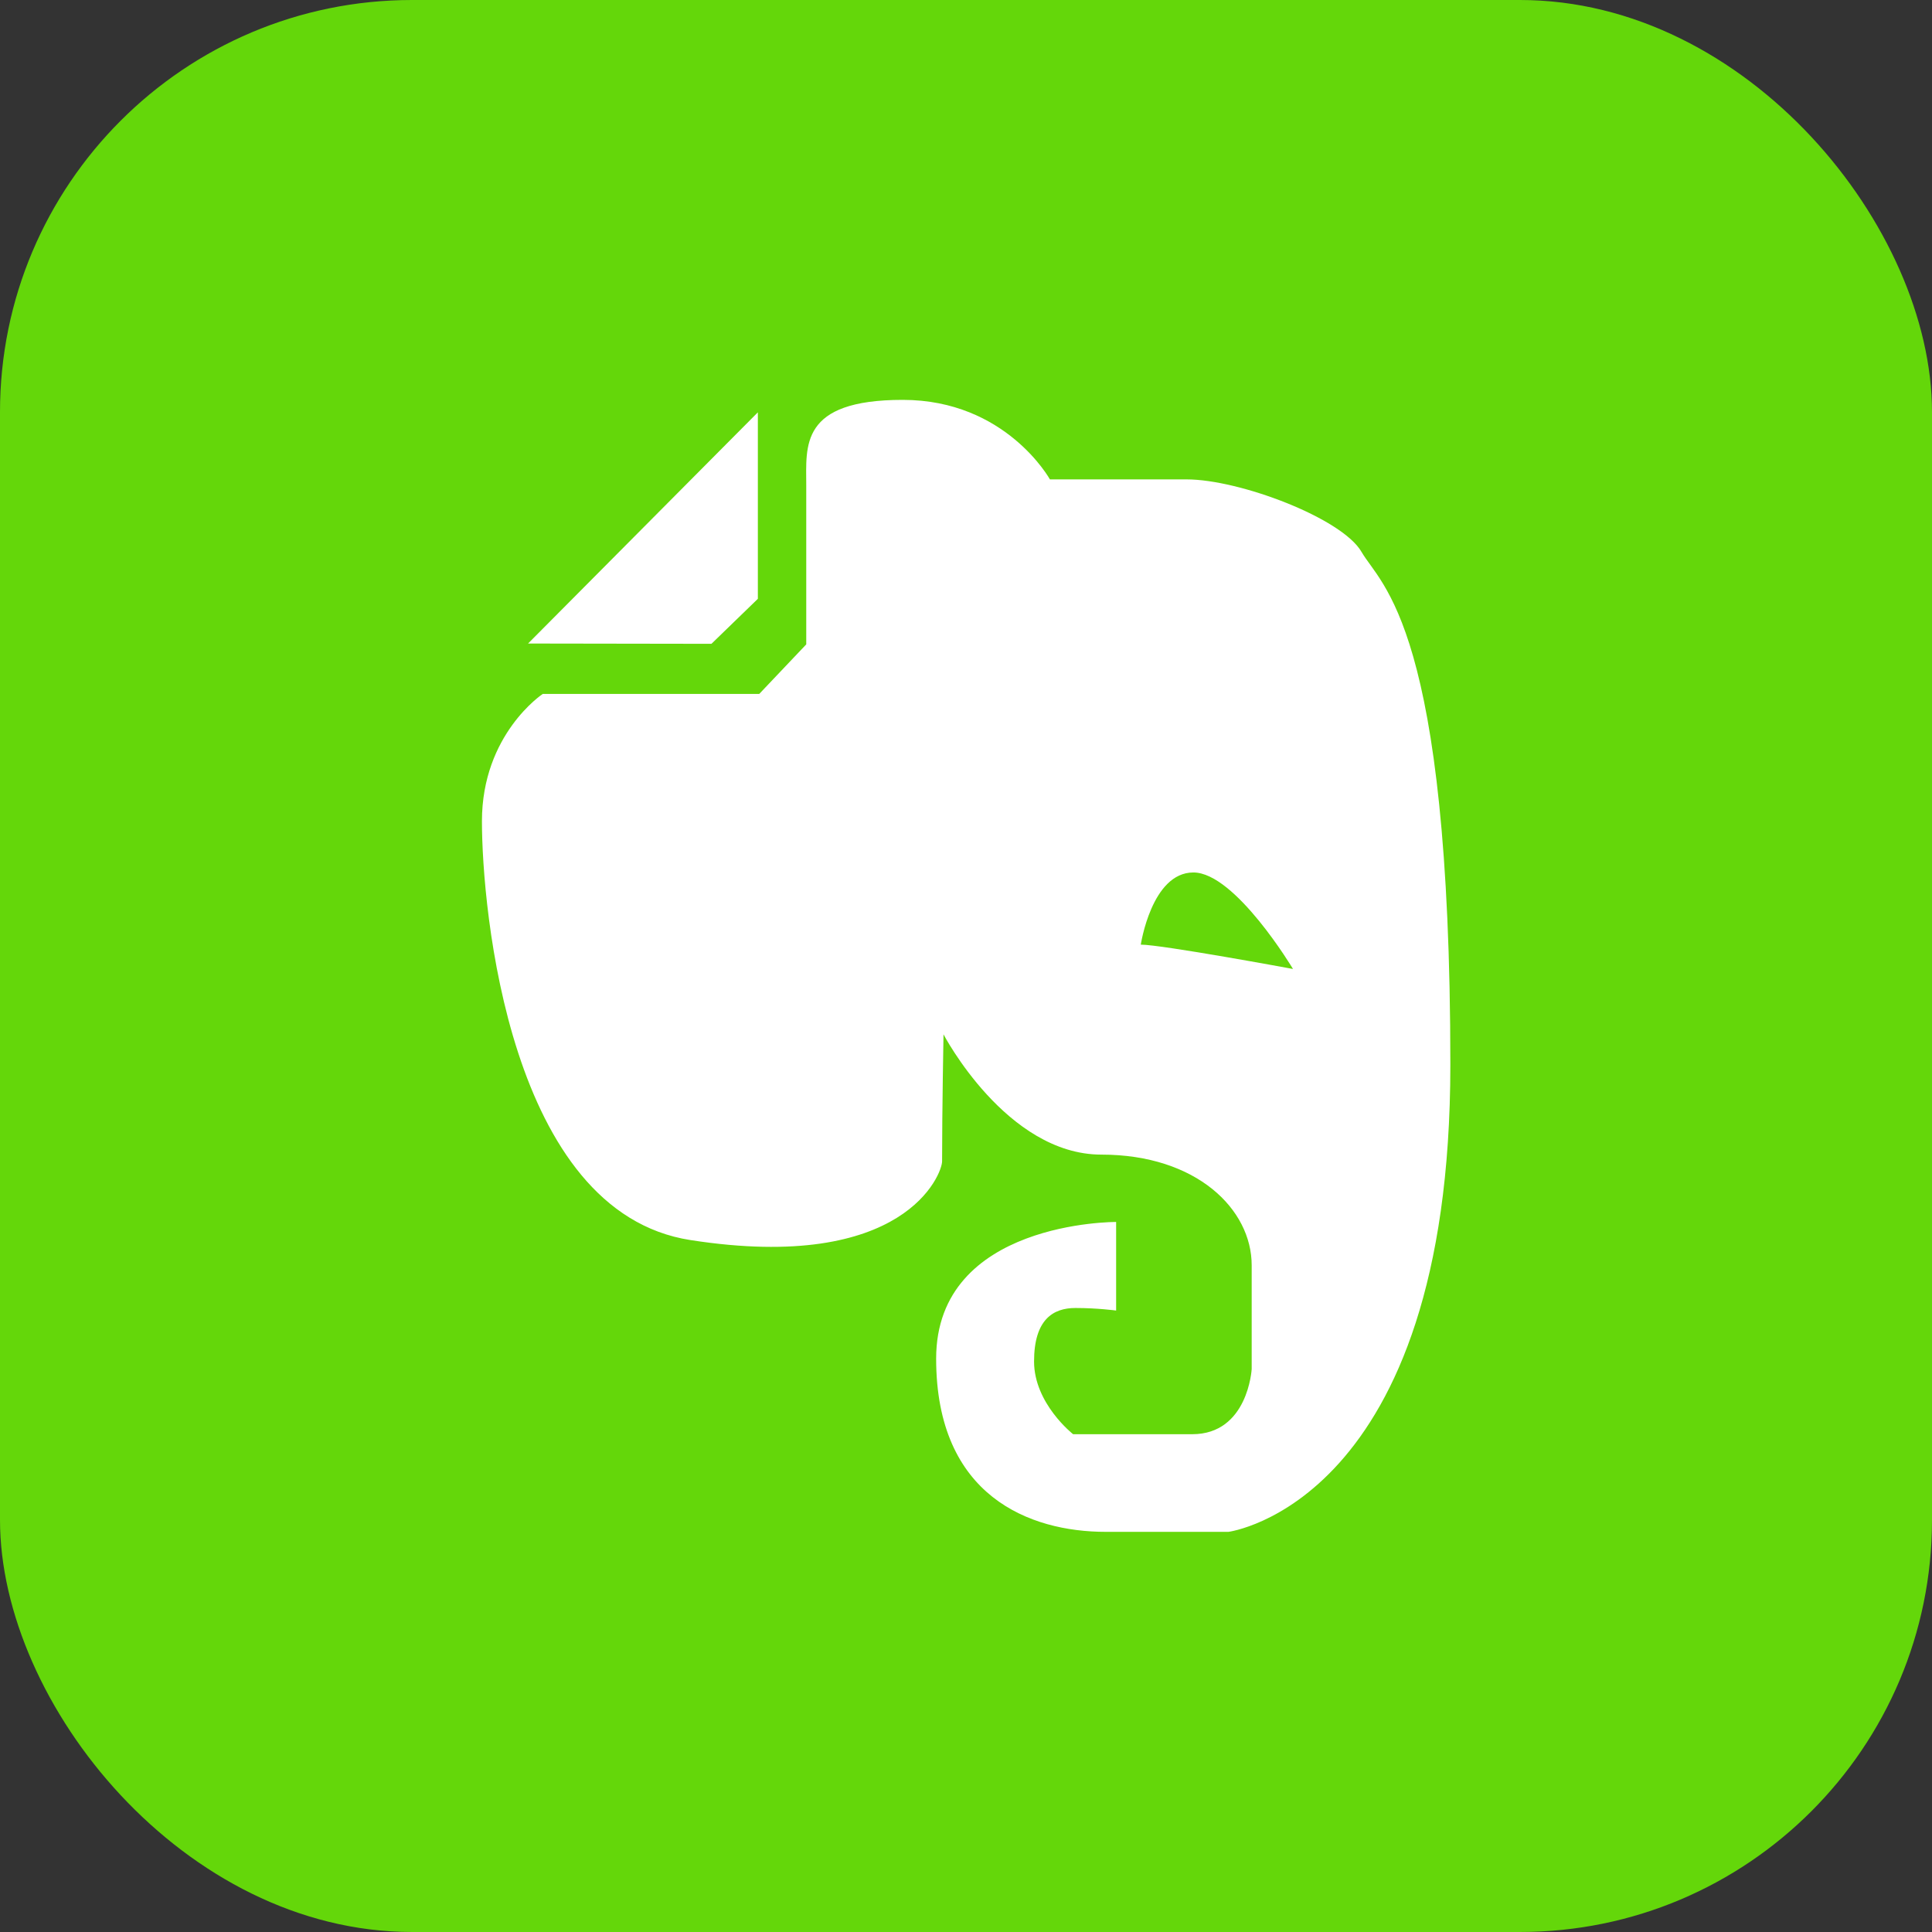
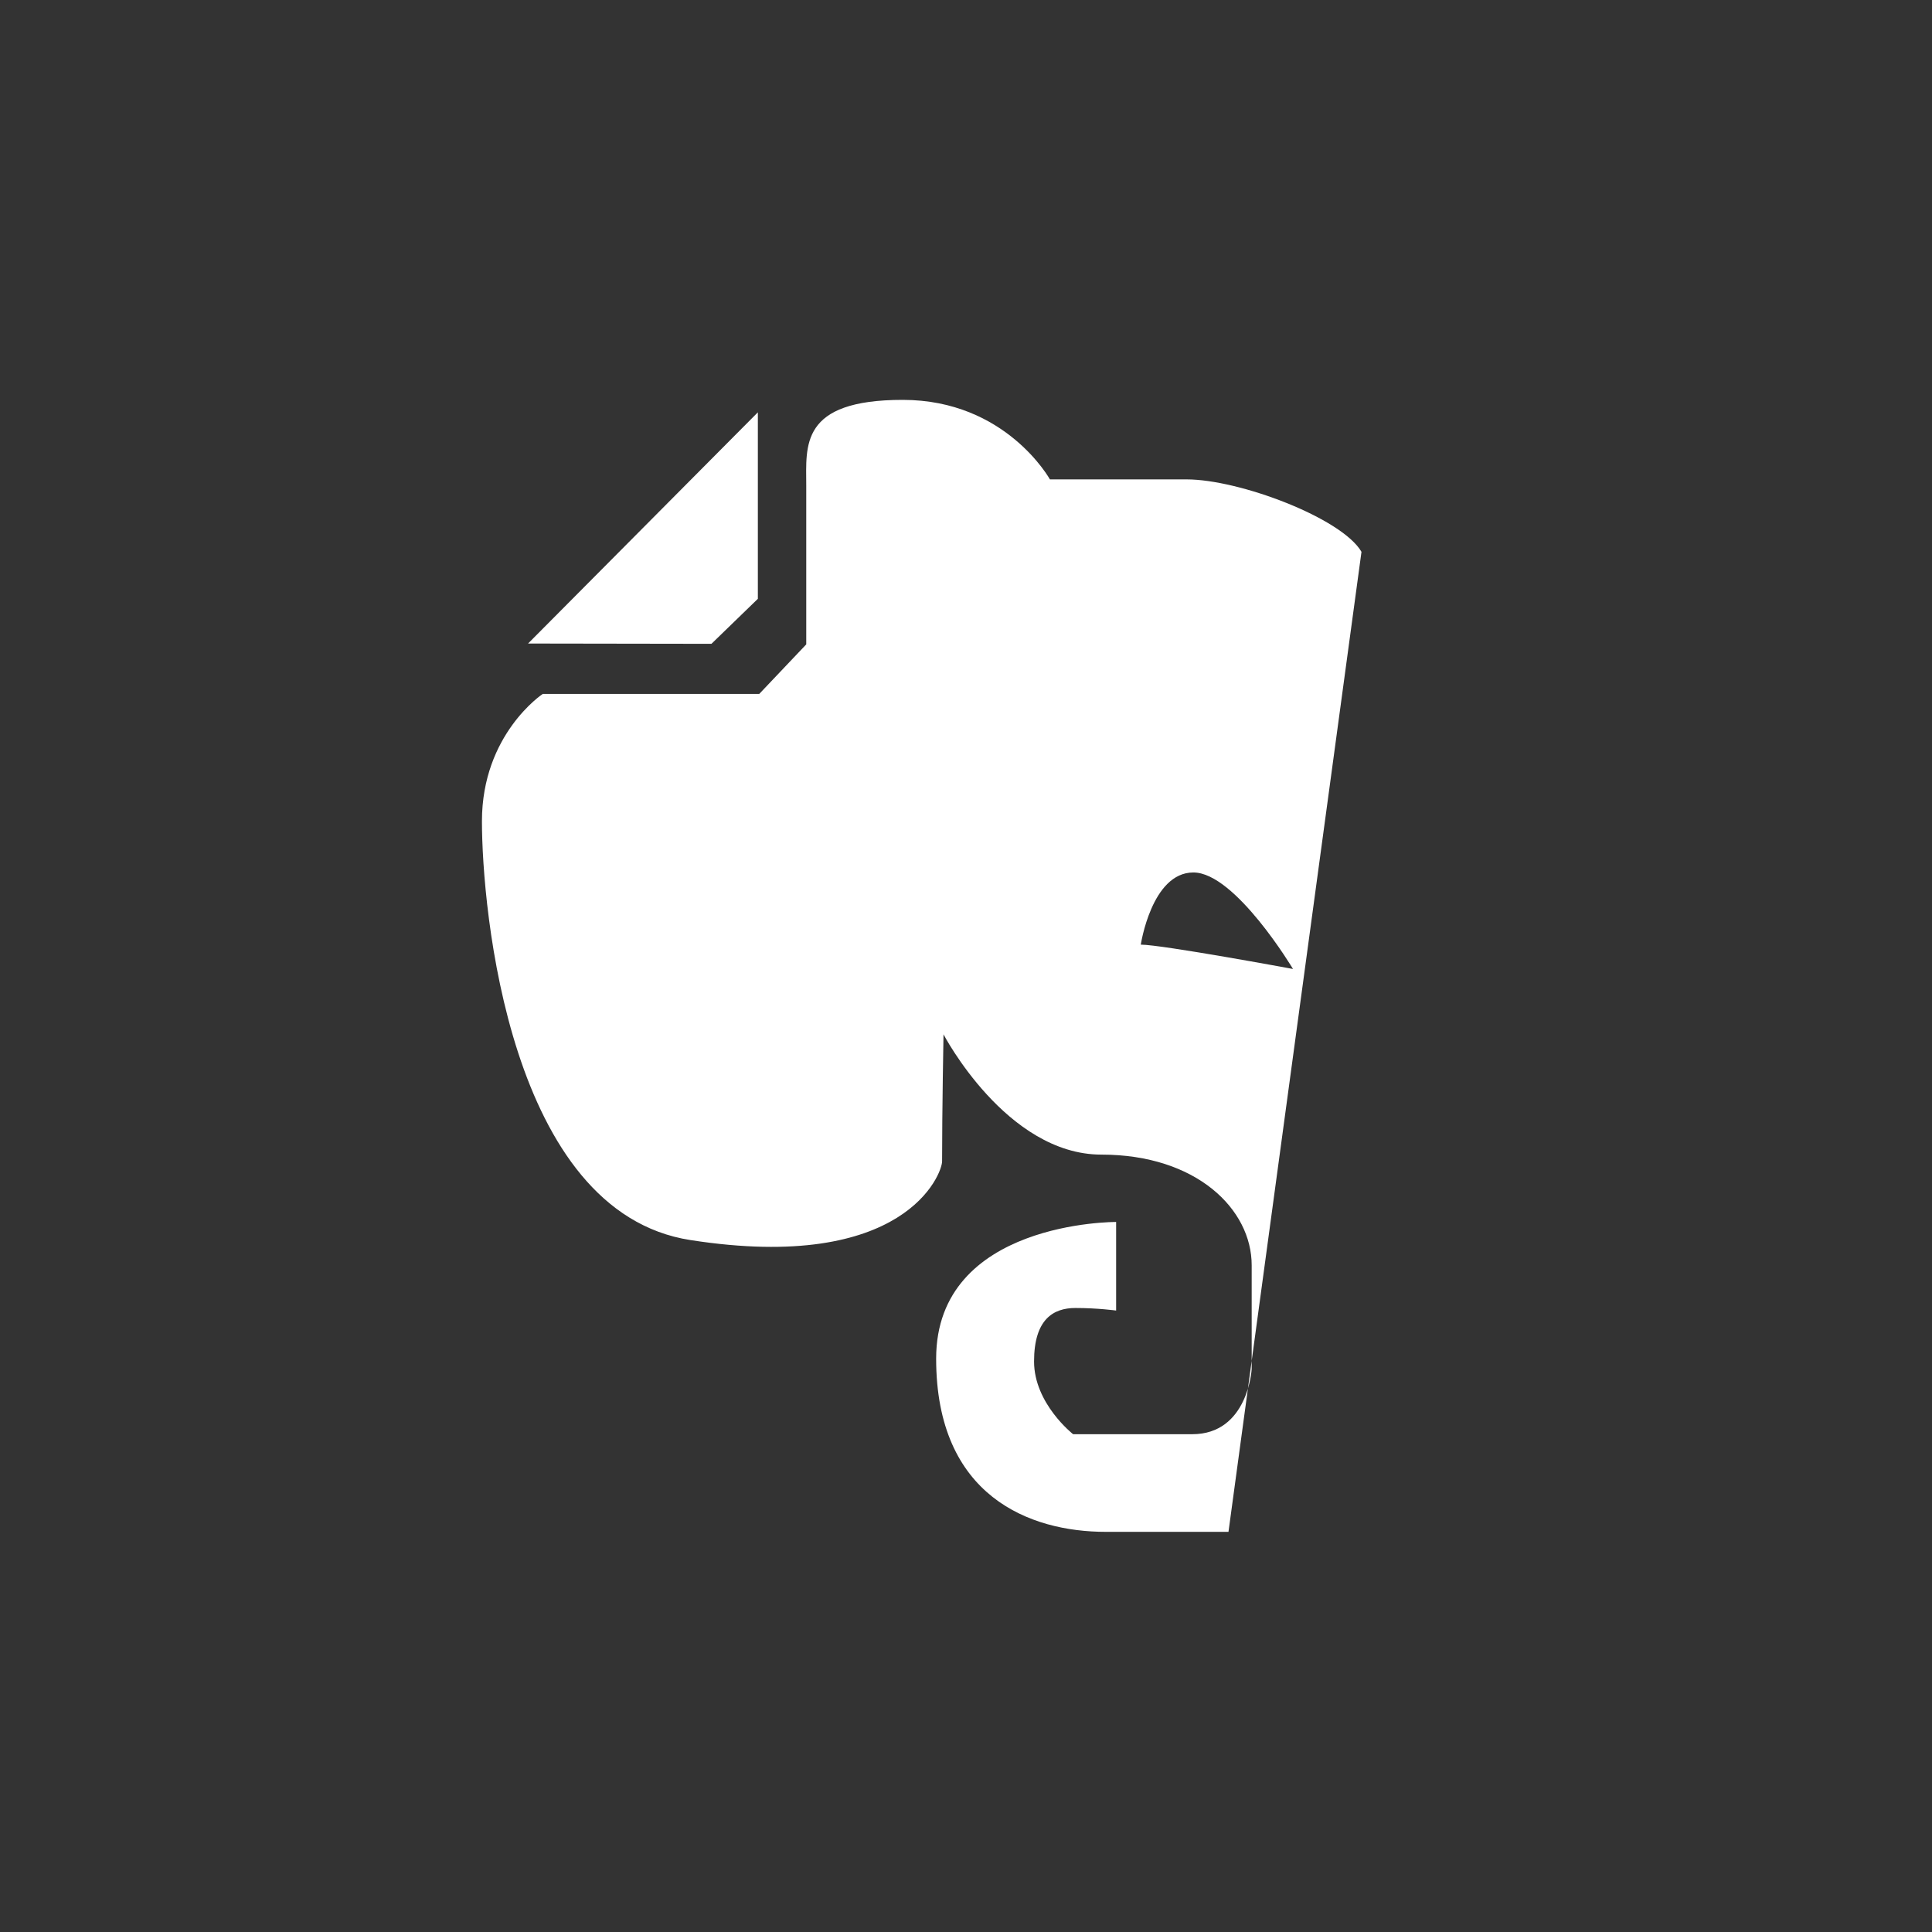
<svg xmlns="http://www.w3.org/2000/svg" height="6.827in" style="shape-rendering:geometricPrecision; text-rendering:geometricPrecision; image-rendering:optimizeQuality; fill-rule:evenodd; clip-rule:evenodd" viewBox="0 0 6.827 6.827" width="6.827in" xml:space="preserve">
  <rect x="0" y="0" width="6.827" height="6.827" fill="#333333" stroke="none" />
  <defs>
    <style type="text/css">
   
    .fil0 {fill:#64D70A}
    .fil1 {fill:white}
   
  </style>
  </defs>
  <g id="Layer_x0020_1">
-     <rect class="fil0" height="6.827" rx="1.456" ry="1.456" width="6.827" />
-     <path class="fil1" d="M2.514 2.275l-0.648 -0.001 0.812 -0.817 0 0.659 -0.164 0.159zm2.297 -0.325c-0.069,-0.119 -0.431,-0.256 -0.618,-0.256l-0.483 -3.93701e-006c0,0 -0.155,-0.281 -0.52,-0.281 -0.365,-7.87402e-006 -0.341,0.163 -0.341,0.302l7.87402e-006 0.562 -0.166 0.175 -0.765 0c0,0 -0.215,0.142 -0.215,0.45 0,0.308 0.096,1.381 0.737,1.48 0.759,0.118 0.889,-0.235 0.889,-0.278 0,-0.179 0.005,-0.449 0.005,-0.449 0,0 0.222,0.425 0.558,0.425 0.336,0 0.531,0.193 0.531,0.391l0 0.367c0,0 -0.013,0.23 -0.21,0.23l-0.421 0c0,0 -0.138,-0.108 -0.138,-0.257 3.93701e-006,-0.149 0.068,-0.189 0.146,-0.189 0.079,0 0.144,0.009 0.144,0.009l0 -0.313c0,0 -0.636,-0.004 -0.636,0.483 0,0.487 0.332,0.612 0.599,0.612l0.434 0c0,0 0.784,-0.101 0.784,-1.65 0,-1.549 -0.245,-1.693 -0.314,-1.813zm-0.78 1.389c0,0 0.038,-0.256 0.186,-0.256 0.148,0 0.352,0.341 0.352,0.341 0,-3.93701e-006 -0.464,-0.086 -0.538,-0.086z" />
+     <path class="fil1" d="M2.514 2.275l-0.648 -0.001 0.812 -0.817 0 0.659 -0.164 0.159zm2.297 -0.325c-0.069,-0.119 -0.431,-0.256 -0.618,-0.256l-0.483 -3.93701e-006c0,0 -0.155,-0.281 -0.52,-0.281 -0.365,-7.87402e-006 -0.341,0.163 -0.341,0.302l7.87402e-006 0.562 -0.166 0.175 -0.765 0c0,0 -0.215,0.142 -0.215,0.45 0,0.308 0.096,1.381 0.737,1.48 0.759,0.118 0.889,-0.235 0.889,-0.278 0,-0.179 0.005,-0.449 0.005,-0.449 0,0 0.222,0.425 0.558,0.425 0.336,0 0.531,0.193 0.531,0.391l0 0.367c0,0 -0.013,0.23 -0.21,0.23l-0.421 0c0,0 -0.138,-0.108 -0.138,-0.257 3.93701e-006,-0.149 0.068,-0.189 0.146,-0.189 0.079,0 0.144,0.009 0.144,0.009l0 -0.313c0,0 -0.636,-0.004 -0.636,0.483 0,0.487 0.332,0.612 0.599,0.612l0.434 0zm-0.78 1.389c0,0 0.038,-0.256 0.186,-0.256 0.148,0 0.352,0.341 0.352,0.341 0,-3.93701e-006 -0.464,-0.086 -0.538,-0.086z" />
  </g>
</svg>